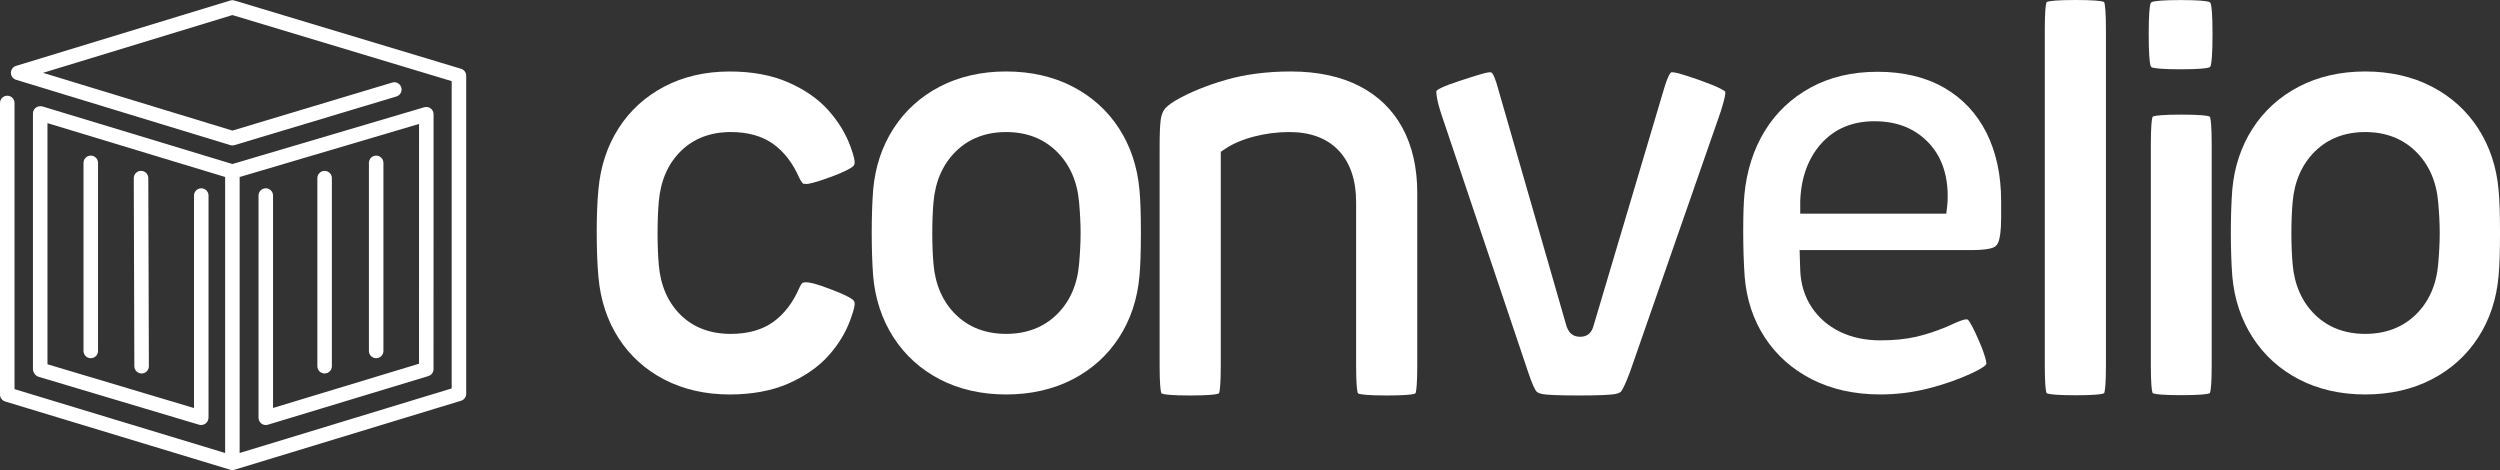
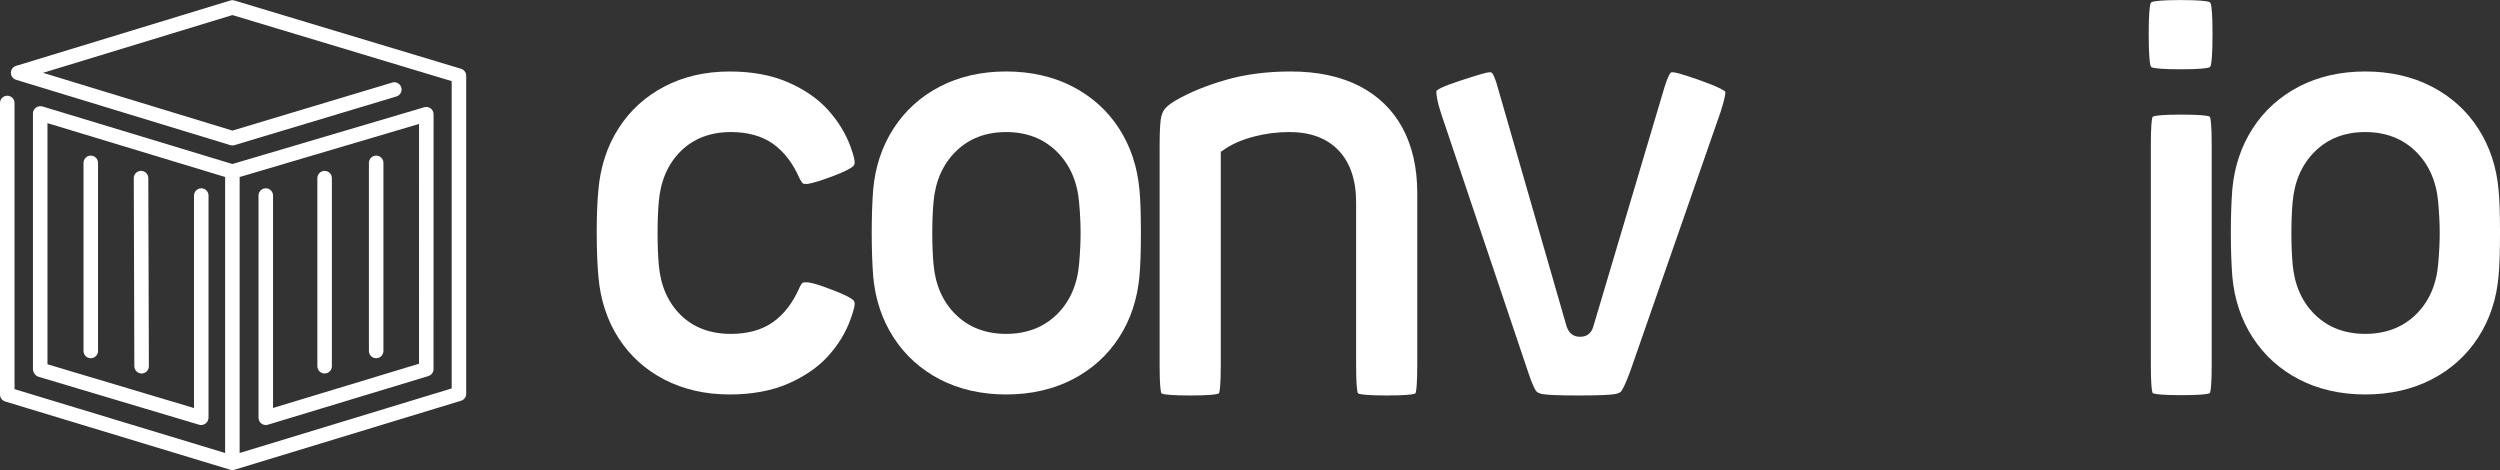
<svg xmlns="http://www.w3.org/2000/svg" id="Layer_2" viewBox="0 0 3075.53 578.26">
  <rect x="0" y="0" width="3075.53" height="578.26" fill="#333333" stroke="none" />
  <defs>
    <style>.cls-1{fill:#fff;}</style>
  </defs>
  <g id="Explanations">
    <g>
      <path class="cls-1" d="M567.18,84.61L288.45,.64c-1.69-.51-3.49-.51-5.18,0L19.73,81.05c-3.76,1.15-6.33,4.62-6.33,8.54s2.57,7.4,6.33,8.54l263.54,80.4c1.69,.51,3.49,.52,5.18,.01l199.22-59.85c4.73-1.42,7.4-6.4,5.99-11.13-1.42-4.73-6.4-7.4-11.13-5.99l-196.63,59.08L52.95,89.59,285.89,18.53l269.78,81.28V477.84l-260.86,79.43V217.76l220.71-65.29-.05,294.98-179.57,54.44V240.57c0-4.93-4-8.93-8.93-8.93s-8.93,4-8.93,8.93v273.37c0,2.83,1.34,5.49,3.61,7.17,1.56,1.16,3.43,1.76,5.32,1.76,.87,0,1.74-.13,2.59-.38l197.43-59.85c3.77-1.14,6.34-4.61,6.34-8.55l.05-313.57c0-2.82-1.33-5.47-3.59-7.16-2.26-1.69-5.18-2.21-7.88-1.41l-236.01,69.82L52.62,131.07c-.97-.3-1.96-.41-2.92-.37-.08,0-.16-.01-.24-.01-4.93,0-8.93,4-8.93,8.93V454.08c0,1.96,.64,3.77,1.71,5.24,1.09,1.96,2.92,3.52,5.24,4.22l197.43,58.96c.84,.25,1.7,.37,2.56,.37,1.69,0,3.36-.48,4.81-1.41,2.19-1.4,3.66-3.68,4.03-6.25l.13-.89c.06-.42,.09-.85,.09-1.28V240.57c0-4.93-4-8.93-8.93-8.93s-8.93,4-8.93,8.93V501.98l-180.27-53.84V151.49l218.55,66.23v339.56L17.87,478.72V126.69c0-4.93-4-8.93-8.93-8.93S0,121.76,0,126.69V485.35c0,3.94,2.58,7.41,6.34,8.55l276.94,83.98c.85,.26,1.72,.38,2.59,.38s1.75-.13,2.6-.39l278.73-84.87c3.76-1.15,6.33-4.61,6.33-8.55V93.17c0-3.94-2.58-7.42-6.36-8.55ZM102.74,200.37v231.38c0,4.93,4,8.93,8.93,8.93s8.93-4,8.93-8.93V200.37c0-4.93-4-8.93-8.93-8.93s-8.93,4-8.93,8.93Zm70.77,9.83h-.03c-4.93,.01-8.92,4.03-8.91,8.96l.7,231.38c.01,4.92,4.01,8.91,8.93,8.91h.03c4.93-.01,8.92-4.03,8.91-8.96l-.7-231.38c-.01-4.92-4.01-8.91-8.93-8.91Zm298.19,221.55V200.37c0-4.93-4-8.93-8.93-8.93s-8.93,4-8.93,8.93v231.38c0,4.93,4,8.93,8.93,8.93s8.93-4,8.93-8.93Zm-63.43,18.76V219.13c0-4.93-4-8.93-8.93-8.93s-8.93,4-8.93,8.93v231.38c0,4.93,4,8.93,8.93,8.93s8.93-4,8.93-8.93Z" />
      <g>
        <path class="cls-1" d="M837.43,186.03c15.81-15.65,36.56-23.59,61.68-23.59,21.04,0,38.62,4.96,52.24,14.76,13.31,9.57,24.07,23.6,31.97,41.7,2.36,4.66,3.93,6.38,4.45,6.87,.32,.13,1.57,.56,4.4,.56,1.56,0,8.44-.66,31.23-9.16,15.49-5.79,22.25-9.64,25.18-11.86,2.09-1.58,2.83-3.04,2.83-5.6,0-1.68-.49-6.91-5-19.02l-.02-.06-.02-.06c-5.72-15.87-14.92-30.98-27.35-44.91-12.34-13.83-28.87-25.35-49.13-34.25-20.36-8.94-44.66-13.47-72.23-13.47-29.95,0-57.06,6.27-80.58,18.63-23.33,12.26-42.21,29.51-56.11,51.27-13.96,21.84-22.28,47.06-24.74,74.98v.08s-.02,.08-.02,.08c-1.4,13.95-2.12,31.42-2.12,51.92,0,22.29,.71,41.06,2.12,55.78v.05s0,.05,0,.05c2.47,28.16,10.78,53.43,24.73,75.13,13.9,21.64,32.77,38.76,56.09,50.9,23.54,12.25,50.66,18.46,80.62,18.46,27.57,0,51.88-4.53,72.24-13.47,20.26-8.9,36.8-20.37,49.16-34.1,12.4-13.78,21.58-28.92,27.3-45.01l.03-.09,.03-.09c4.51-12.1,5-17.06,5-18.63,0-2.55-.74-4.02-2.84-5.6-2.93-2.2-9.68-6.06-25.19-11.86l-.1-.04-.1-.04c-20.05-7.9-28.05-9.08-31.03-9.08-3.42,0-4.76,.57-4.99,.68-.28,.25-1.7,1.62-3.76,6.12-7.91,18.21-18.7,32.32-32.07,41.93-13.62,9.79-31.19,14.76-52.24,14.76-25.36,0-46.17-7.87-61.86-23.4-15.58-15.41-24.59-36.07-26.79-61.41-1-11.72-1.5-24.88-1.5-39.16s.51-27.33,1.5-38.78c2.2-25.57,11.27-46.43,26.97-61.97Z" />
        <path class="cls-1" d="M1401.77,233.65v-.09c-2.48-28.15-10.92-53.55-25.08-75.49-14.14-21.89-33.32-39.21-57-51.48-23.9-12.38-51.46-18.66-81.91-18.66s-57.94,6.27-81.71,18.65c-23.57,12.27-42.69,29.59-56.83,51.49-14.16,21.93-22.6,47.3-25.07,75.42-1.18,15.5-1.77,33.31-1.77,52.92s.6,37.3,1.78,53.32c2.48,28.12,10.91,53.48,25.07,75.4,14.14,21.9,33.26,39.23,56.83,51.49,23.77,12.37,51.26,18.65,81.71,18.65s58.02-6.28,81.91-18.66c23.68-12.27,42.86-29.59,57-51.48,14.17-21.93,22.6-47.33,25.07-75.49v-.06s.01-.06,.01-.06c1.17-11.95,1.76-29.82,1.76-53.1s-.59-41.23-1.75-52.67v-.09Zm-74.26,91.15c-2.21,25.63-11.49,46.57-27.59,62.24-16.16,15.73-37.08,23.7-62.15,23.7s-45.97-7.99-62.01-23.74c-15.96-15.67-25.17-36.6-27.37-62.21-1-11.43-1.5-24.23-1.5-38s.51-26.84,1.51-38.05c2.19-25.55,11.39-46.53,27.32-62.32,16.05-15.91,36.93-23.97,62.05-23.97s46.02,8.05,62.19,23.93c16.07,15.79,25.34,36.79,27.55,62.4,1.24,13.74,1.87,26.55,1.87,38.01s-.63,23.74-1.87,38.02Z" />
        <path class="cls-1" d="M1672.94,106.2c-23.29-12.12-51.88-18.27-84.98-18.27-29.31,0-56.24,3.49-80.04,10.38-23.93,6.93-44.7,15.44-61.72,25.31-8.33,4.87-12.11,8.75-13.81,11.14-2.29,3.21-3.79,7.47-4.47,12.66-.89,6.75-1.34,17.94-1.34,33.27V449.26c0,22.75,1.12,30.65,1.79,33.33,.28,1.12,.38,1.54,2.2,2.02,2.72,.71,10.69,1.91,33.44,1.91s30.88-1.2,33.68-1.92c1.95-.5,2.08-1,2.33-2,.67-2.69,1.79-10.59,1.79-33.33V186.8l5.48-3.71c9.31-6.3,21.29-11.4,35.6-15.14,13.98-3.65,28.53-5.51,43.26-5.51,25.99,0,46.41,7.65,60.69,22.73,14.24,15.06,21.47,36.45,21.47,63.59v200.5c0,22.75,1.12,30.65,1.79,33.33,.25,1,.38,1.5,2.33,2,2.8,.72,10.9,1.92,33.68,1.92s30.72-1.19,33.44-1.91c1.82-.48,1.92-.9,2.2-2.02,.67-2.69,1.79-10.59,1.79-33.33V237.35c0-30.85-6.14-57.8-18.25-80.12-11.95-22.01-29.56-39.18-52.34-51.04Z" />
        <path class="cls-1" d="M2115.99,108.75c-5.22-2.67-14.07-6.23-26.32-10.58-11.57-3.95-19.64-6.56-23.99-7.76-4.7-1.29-7.16-1.49-8.21-1.49-1.89,0-2.23,.49-2.66,1.11-1.21,1.74-3.73,6.24-7.01,16.83l-87.54,294.39c-.78,2.78-2.22,6.69-5.6,9.53-4.19,3.52-9.29,3.52-10.96,3.52-4.25,0-7.81-1.18-10.59-3.52-2.25-1.88-3.96-4.44-5.53-8.28l-.24-.58-.18-.6-83.97-291.54-.06-.19-.05-.19c-3.3-12.37-5.88-17.27-7.12-19.09-.44-.64-.95-1.39-3.5-1.39-.45,0-3.12,.12-11.48,2.58-6.75,1.98-15.12,4.63-24.88,7.87h-.03s-.03,.02-.03,.02c-10.35,3.37-17.98,6.24-22.69,8.52-4.18,2.03-5.72,3.36-6.11,3.75-.07,.22-.21,.81-.21,1.97,0,3.71,1.18,13.26,9.07,35.57v.03s.02,.03,.02,.03l103.6,307.89,.04,.1,.03,.1c5.62,17.02,8.88,22.32,10.02,23.81,1.77,2.31,5.71,3.34,8.72,3.79,4.75,.72,16.12,1.58,43.35,1.58s39.08-.86,43.92-1.58c4.27-.64,7.43-1.93,8.65-3.55,1.14-1.5,4.45-6.79,10.74-23.69l107.94-309.74,.02-.05,.02-.05c2.74-7.39,5.06-14.62,6.91-21.49,2.36-8.8,2.46-11.36,2.46-11.63,0-1.1-.1-1.78-.18-2.13-.66-.56-2.43-1.87-6.37-3.89Z" />
-         <path class="cls-1" d="M2391.91,108.04c-22.69-13.09-50.28-19.73-81.99-19.73s-58.88,6.56-82.6,19.49c-23.56,12.85-42.51,30.82-56.32,53.42-13.92,22.78-22.35,49.31-25.07,78.85-.93,10.42-1.4,25.38-1.4,44.43,0,20.15,.6,38.88,1.78,55.67,2.24,28.06,10.6,53.32,24.84,75.07,14.24,21.78,33.66,39.04,57.7,51.32,24.27,12.4,52.65,18.69,84.34,18.69,19.79,0,39.51-2.44,58.62-7.26,19.3-4.86,37.31-11.14,53.53-18.65,12.11-5.73,15.98-8.84,17.09-9.91,1.25-1.22,1.25-1.81,1.25-2.21,0-1.59-.66-8.31-9.12-27.92-7.07-16.34-10.77-22.34-12.35-24.46-1.48-1.99-2.24-1.99-2.52-1.99-1.51,0-3.2,.28-5.01,.83-2.47,.76-5.83,2.07-9.97,3.89-4.47,1.97-7.83,3.48-9.97,4.47l-.2,.09-.2,.08c-12.66,5.3-25.28,9.41-37.52,12.21-12.42,2.84-27.1,4.28-43.64,4.28-18.41,0-35.02-3.52-49.39-10.47-14.77-7.14-26.62-17.41-35.21-30.53-8.67-13.21-13.35-28.57-13.91-45.64l-.36-11.42-.41-12.97h211.6c15.35,0,22.81-1.64,26.36-3.02,3.32-1.28,5.35-3.49,6.79-7.39,1.45-3.94,3.19-12.27,3.19-29.51v-20.15c0-32.24-6.13-60.71-18.23-84.62-11.91-23.53-29.31-42.02-51.72-54.96Zm3.71,143.78l-1.3,11.02h-179.65v-15.7c1.09-28.83,9.75-52.53,25.77-70.44,16.35-18.28,38.38-27.55,65.47-27.55s48.42,8.32,64.97,24.74c16.71,16.6,25.19,39.24,25.19,67.28,0,4.58-.15,8.07-.45,10.66Z" />
-         <path class="cls-1" d="M2586.77,1.91c-2.72-.71-10.69-1.91-33.44-1.91s-30.88,1.2-33.68,1.92c-1.96,.5-2.08,1-2.33,2-.67,2.68-1.79,10.59-1.79,33.33V449c0,22.75,1.12,30.65,1.79,33.33,.25,1,.37,1.5,2.33,2,2.8,.72,10.9,1.92,33.68,1.92s30.72-1.19,33.44-1.91c1.82-.48,1.93-.9,2.2-2.02,.67-2.68,1.79-10.58,1.79-33.33V37.26c0-22.75-1.12-30.65-1.79-33.34-.28-1.12-.38-1.54-2.2-2.01Z" />
        <path class="cls-1" d="M2717.02,2.14c-2.83-.77-11.09-2.06-34.41-2.06s-31.58,1.3-34.42,2.07c-1.7,.46-2.31,.95-2.84,3.12-.74,3.05-1.99,11.85-1.99,36.64s1.25,34.89,2,38.01c.58,2.42,1.27,2.84,2.83,3.26,2.84,.78,11.07,2.07,34.43,2.07s31.58-1.29,34.41-2.07c1.56-.43,2.26-.84,2.84-3.26,.75-3.13,2-12.24,2-38.01s-1.25-33.58-1.99-36.64c-.53-2.16-1.14-2.65-2.85-3.12Z" />
        <path class="cls-1" d="M2716.86,142.91c-2.72-.71-10.69-1.91-33.44-1.91s-30.72,1.19-33.44,1.91c-1.82,.48-1.92,.9-2.2,2.02-.67,2.68-1.79,10.59-1.79,33.33V448.88c0,22.75,1.12,30.65,1.79,33.33,.28,1.12,.38,1.54,2.21,2.02,2.72,.71,10.69,1.91,33.44,1.91s30.72-1.19,33.44-1.91c1.82-.48,1.92-.9,2.2-2.02,.67-2.68,1.79-10.58,1.79-33.33V178.26c0-22.75-1.12-30.65-1.79-33.33-.28-1.12-.38-1.54-2.2-2.02Z" />
        <path class="cls-1" d="M3073.77,233.65v-.09c-2.48-28.15-10.92-53.55-25.08-75.49-14.14-21.89-33.32-39.21-57-51.48-23.9-12.38-51.46-18.66-81.91-18.66s-57.94,6.27-81.71,18.65c-23.57,12.27-42.69,29.59-56.83,51.49-14.16,21.93-22.6,47.3-25.07,75.42-1.18,15.5-1.77,33.31-1.77,52.92s.6,37.3,1.78,53.32c2.48,28.12,10.91,53.48,25.07,75.4,14.14,21.9,33.26,39.23,56.83,51.49,23.77,12.37,51.26,18.65,81.71,18.65s58.02-6.28,81.91-18.66c23.68-12.27,42.86-29.59,57-51.48,14.17-21.93,22.6-47.33,25.07-75.49v-.06s.01-.06,.01-.06c1.16-11.95,1.76-29.82,1.76-53.1s-.59-41.23-1.75-52.67v-.09Zm-74.26,91.15c-2.21,25.63-11.49,46.57-27.59,62.24-16.16,15.73-37.08,23.7-62.15,23.7s-45.97-7.99-62.01-23.74c-15.96-15.67-25.17-36.6-27.37-62.21-1-11.43-1.5-24.23-1.5-38s.51-26.84,1.51-38.05c2.19-25.55,11.39-46.53,27.32-62.32,16.05-15.91,36.93-23.97,62.05-23.97s46.02,8.05,62.19,23.93c16.07,15.79,25.34,36.79,27.55,62.4,1.24,13.74,1.87,26.55,1.87,38.01s-.63,23.74-1.87,38.02Z" />
      </g>
    </g>
  </g>
</svg>